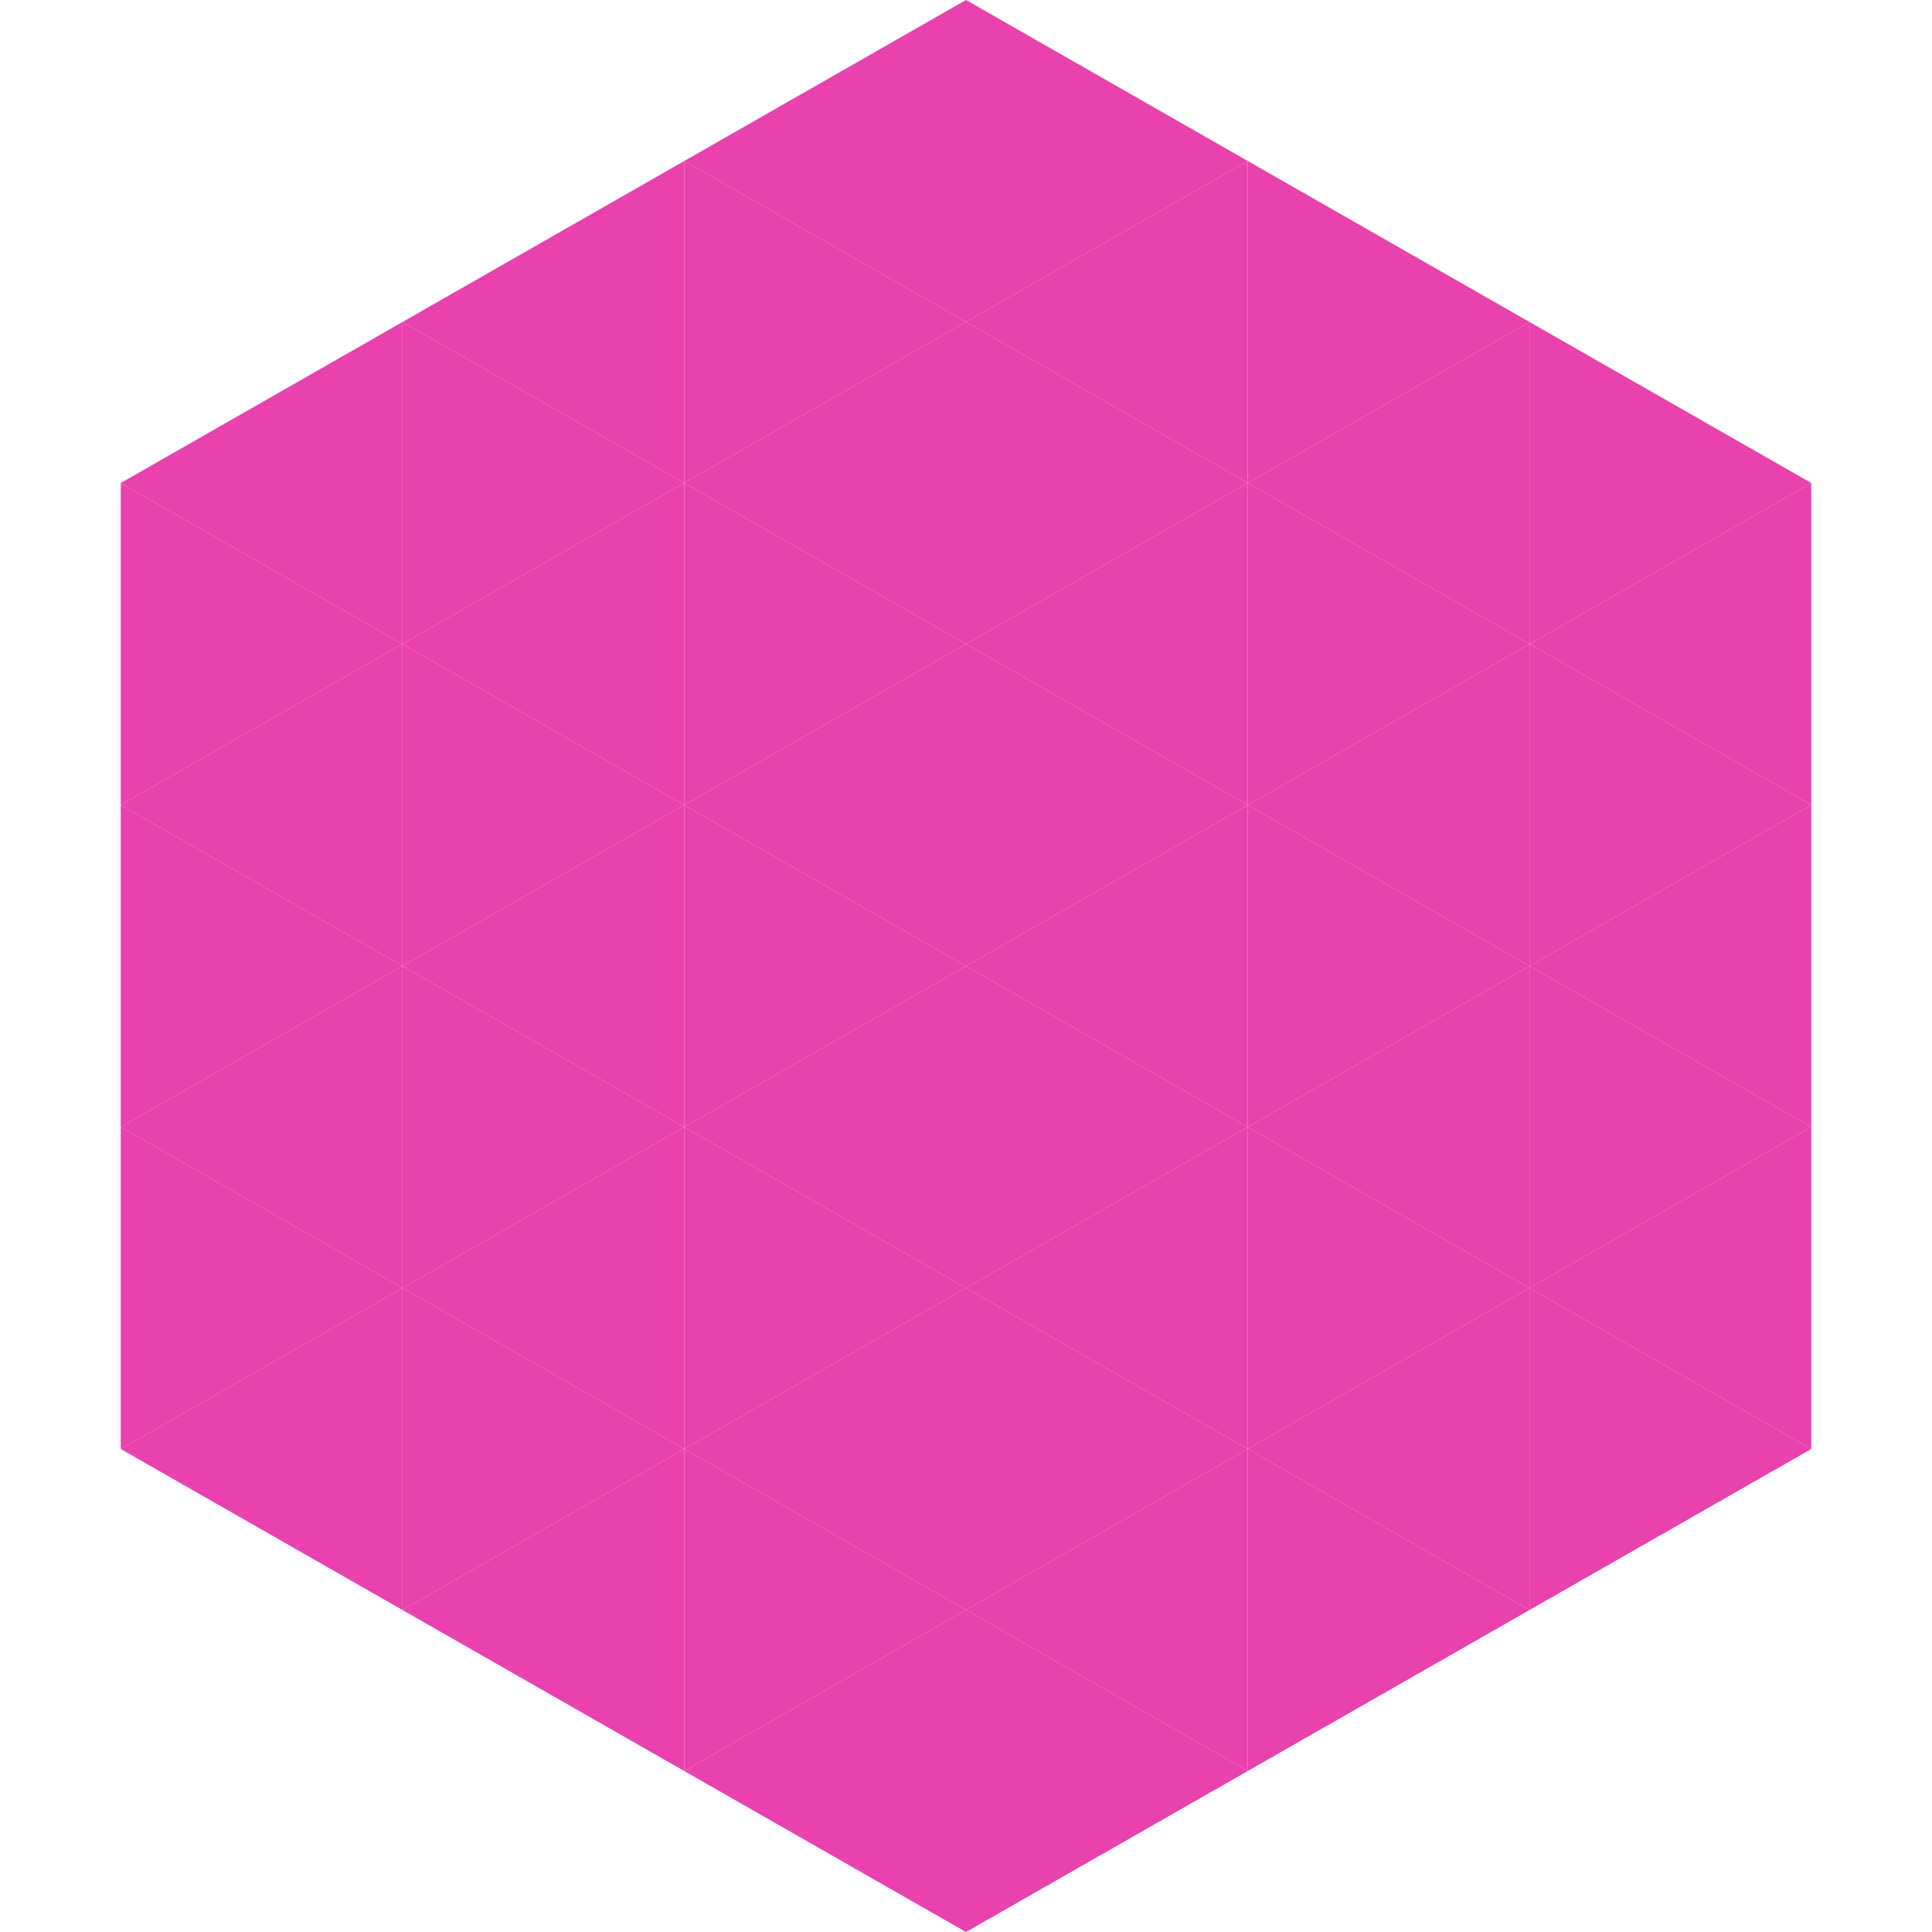
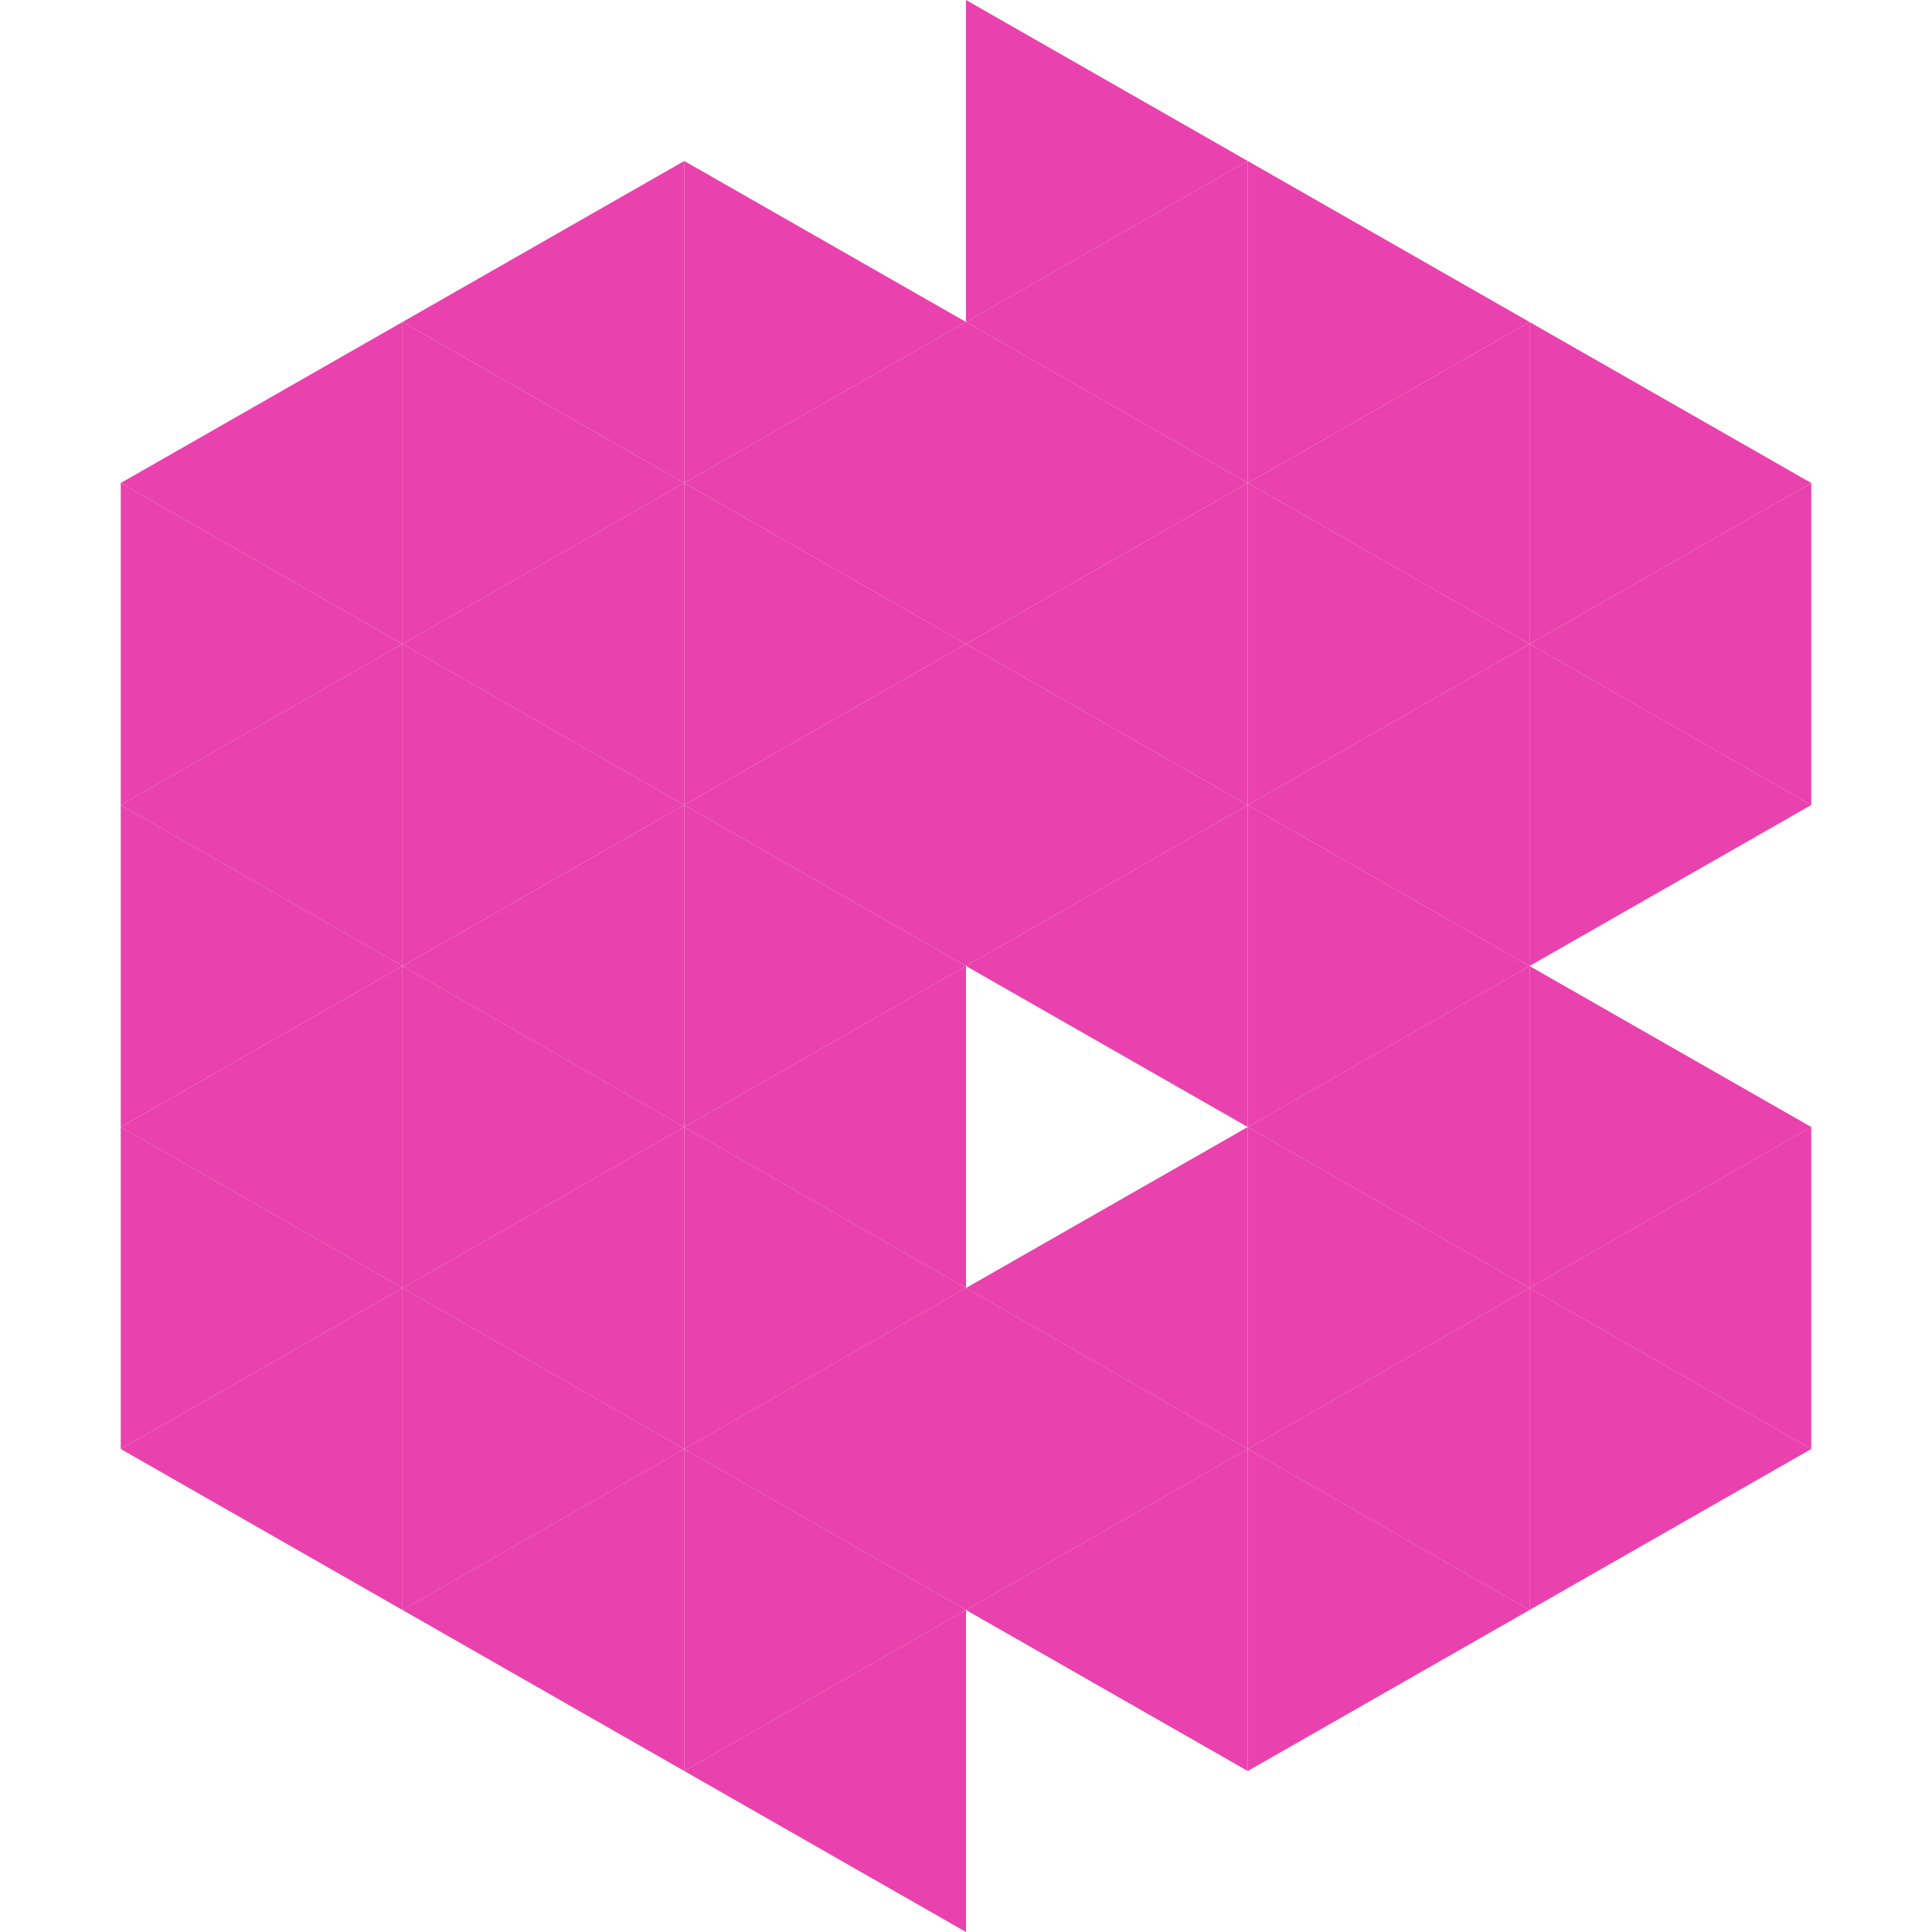
<svg xmlns="http://www.w3.org/2000/svg" width="240" height="240">
  <polygon points="50,40 15,60 50,80" style="fill:rgb(233,65,173)" />
  <polygon points="190,40 225,60 190,80" style="fill:rgb(233,65,173)" />
  <polygon points="15,60 50,80 15,100" style="fill:rgb(233,65,173)" />
  <polygon points="225,60 190,80 225,100" style="fill:rgb(233,65,173)" />
  <polygon points="50,80 15,100 50,120" style="fill:rgb(233,65,173)" />
  <polygon points="190,80 225,100 190,120" style="fill:rgb(233,65,173)" />
  <polygon points="15,100 50,120 15,140" style="fill:rgb(233,65,173)" />
-   <polygon points="225,100 190,120 225,140" style="fill:rgb(233,65,173)" />
  <polygon points="50,120 15,140 50,160" style="fill:rgb(233,65,173)" />
  <polygon points="190,120 225,140 190,160" style="fill:rgb(233,65,173)" />
  <polygon points="15,140 50,160 15,180" style="fill:rgb(233,65,173)" />
  <polygon points="225,140 190,160 225,180" style="fill:rgb(233,65,173)" />
  <polygon points="50,160 15,180 50,200" style="fill:rgb(233,65,173)" />
  <polygon points="190,160 225,180 190,200" style="fill:rgb(233,65,173)" />
  <polygon points="15,180 50,200 15,220" style="fill:rgb(255,255,255); fill-opacity:0" />
  <polygon points="225,180 190,200 225,220" style="fill:rgb(255,255,255); fill-opacity:0" />
  <polygon points="50,0 85,20 50,40" style="fill:rgb(255,255,255); fill-opacity:0" />
  <polygon points="190,0 155,20 190,40" style="fill:rgb(255,255,255); fill-opacity:0" />
  <polygon points="85,20 50,40 85,60" style="fill:rgb(233,65,173)" />
  <polygon points="155,20 190,40 155,60" style="fill:rgb(233,65,173)" />
  <polygon points="50,40 85,60 50,80" style="fill:rgb(233,65,173)" />
  <polygon points="190,40 155,60 190,80" style="fill:rgb(233,65,173)" />
  <polygon points="85,60 50,80 85,100" style="fill:rgb(233,65,173)" />
  <polygon points="155,60 190,80 155,100" style="fill:rgb(233,65,173)" />
  <polygon points="50,80 85,100 50,120" style="fill:rgb(233,65,173)" />
  <polygon points="190,80 155,100 190,120" style="fill:rgb(233,65,173)" />
  <polygon points="85,100 50,120 85,140" style="fill:rgb(233,65,173)" />
  <polygon points="155,100 190,120 155,140" style="fill:rgb(233,65,173)" />
  <polygon points="50,120 85,140 50,160" style="fill:rgb(233,65,173)" />
  <polygon points="190,120 155,140 190,160" style="fill:rgb(233,65,173)" />
  <polygon points="85,140 50,160 85,180" style="fill:rgb(233,65,173)" />
  <polygon points="155,140 190,160 155,180" style="fill:rgb(233,65,173)" />
  <polygon points="50,160 85,180 50,200" style="fill:rgb(233,65,173)" />
  <polygon points="190,160 155,180 190,200" style="fill:rgb(233,65,173)" />
  <polygon points="85,180 50,200 85,220" style="fill:rgb(233,65,173)" />
  <polygon points="155,180 190,200 155,220" style="fill:rgb(233,65,173)" />
-   <polygon points="120,0 85,20 120,40" style="fill:rgb(233,65,173)" />
  <polygon points="120,0 155,20 120,40" style="fill:rgb(233,65,173)" />
  <polygon points="85,20 120,40 85,60" style="fill:rgb(233,65,173)" />
  <polygon points="155,20 120,40 155,60" style="fill:rgb(233,65,173)" />
  <polygon points="120,40 85,60 120,80" style="fill:rgb(233,65,173)" />
  <polygon points="120,40 155,60 120,80" style="fill:rgb(233,65,173)" />
  <polygon points="85,60 120,80 85,100" style="fill:rgb(233,65,173)" />
  <polygon points="155,60 120,80 155,100" style="fill:rgb(233,65,173)" />
  <polygon points="120,80 85,100 120,120" style="fill:rgb(233,65,173)" />
  <polygon points="120,80 155,100 120,120" style="fill:rgb(233,65,173)" />
  <polygon points="85,100 120,120 85,140" style="fill:rgb(233,65,173)" />
  <polygon points="155,100 120,120 155,140" style="fill:rgb(233,65,173)" />
  <polygon points="120,120 85,140 120,160" style="fill:rgb(233,65,173)" />
-   <polygon points="120,120 155,140 120,160" style="fill:rgb(233,65,173)" />
  <polygon points="85,140 120,160 85,180" style="fill:rgb(233,65,173)" />
  <polygon points="155,140 120,160 155,180" style="fill:rgb(233,65,173)" />
  <polygon points="120,160 85,180 120,200" style="fill:rgb(233,65,173)" />
  <polygon points="120,160 155,180 120,200" style="fill:rgb(233,65,173)" />
  <polygon points="85,180 120,200 85,220" style="fill:rgb(233,65,173)" />
  <polygon points="155,180 120,200 155,220" style="fill:rgb(233,65,173)" />
  <polygon points="120,200 85,220 120,240" style="fill:rgb(233,65,173)" />
-   <polygon points="120,200 155,220 120,240" style="fill:rgb(233,65,173)" />
  <polygon points="85,220 120,240 85,260" style="fill:rgb(255,255,255); fill-opacity:0" />
  <polygon points="155,220 120,240 155,260" style="fill:rgb(255,255,255); fill-opacity:0" />
</svg>